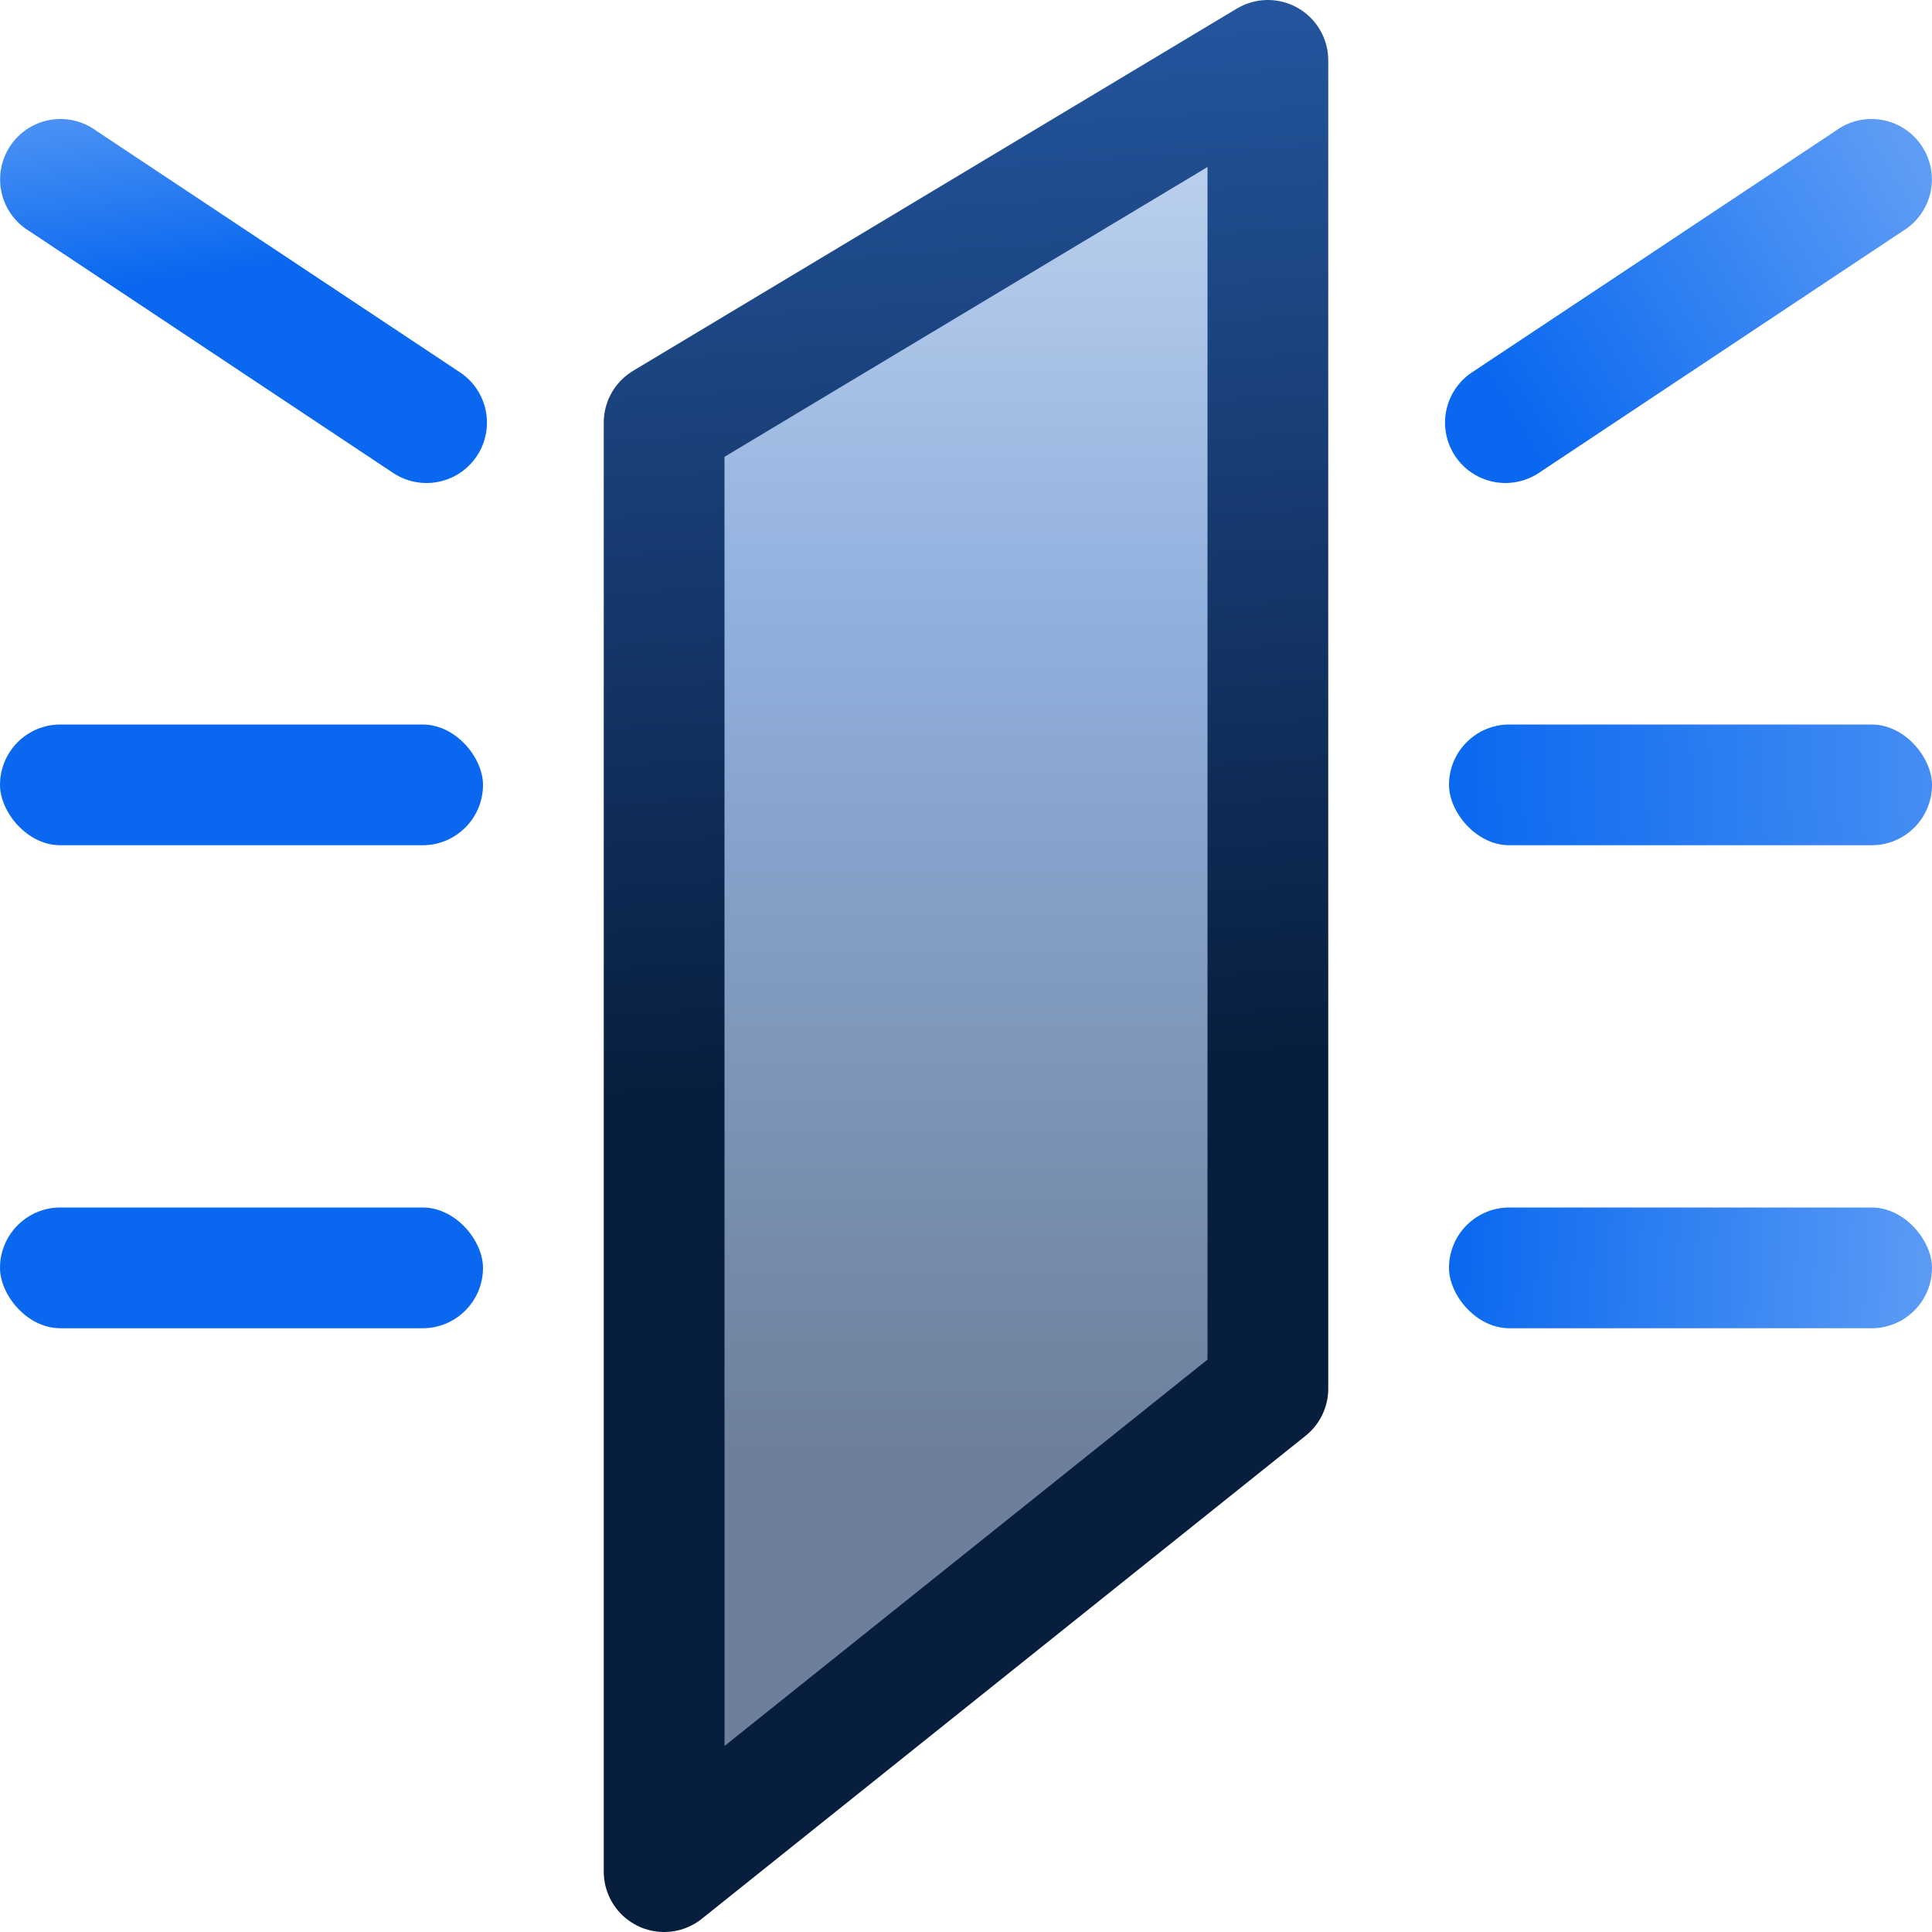
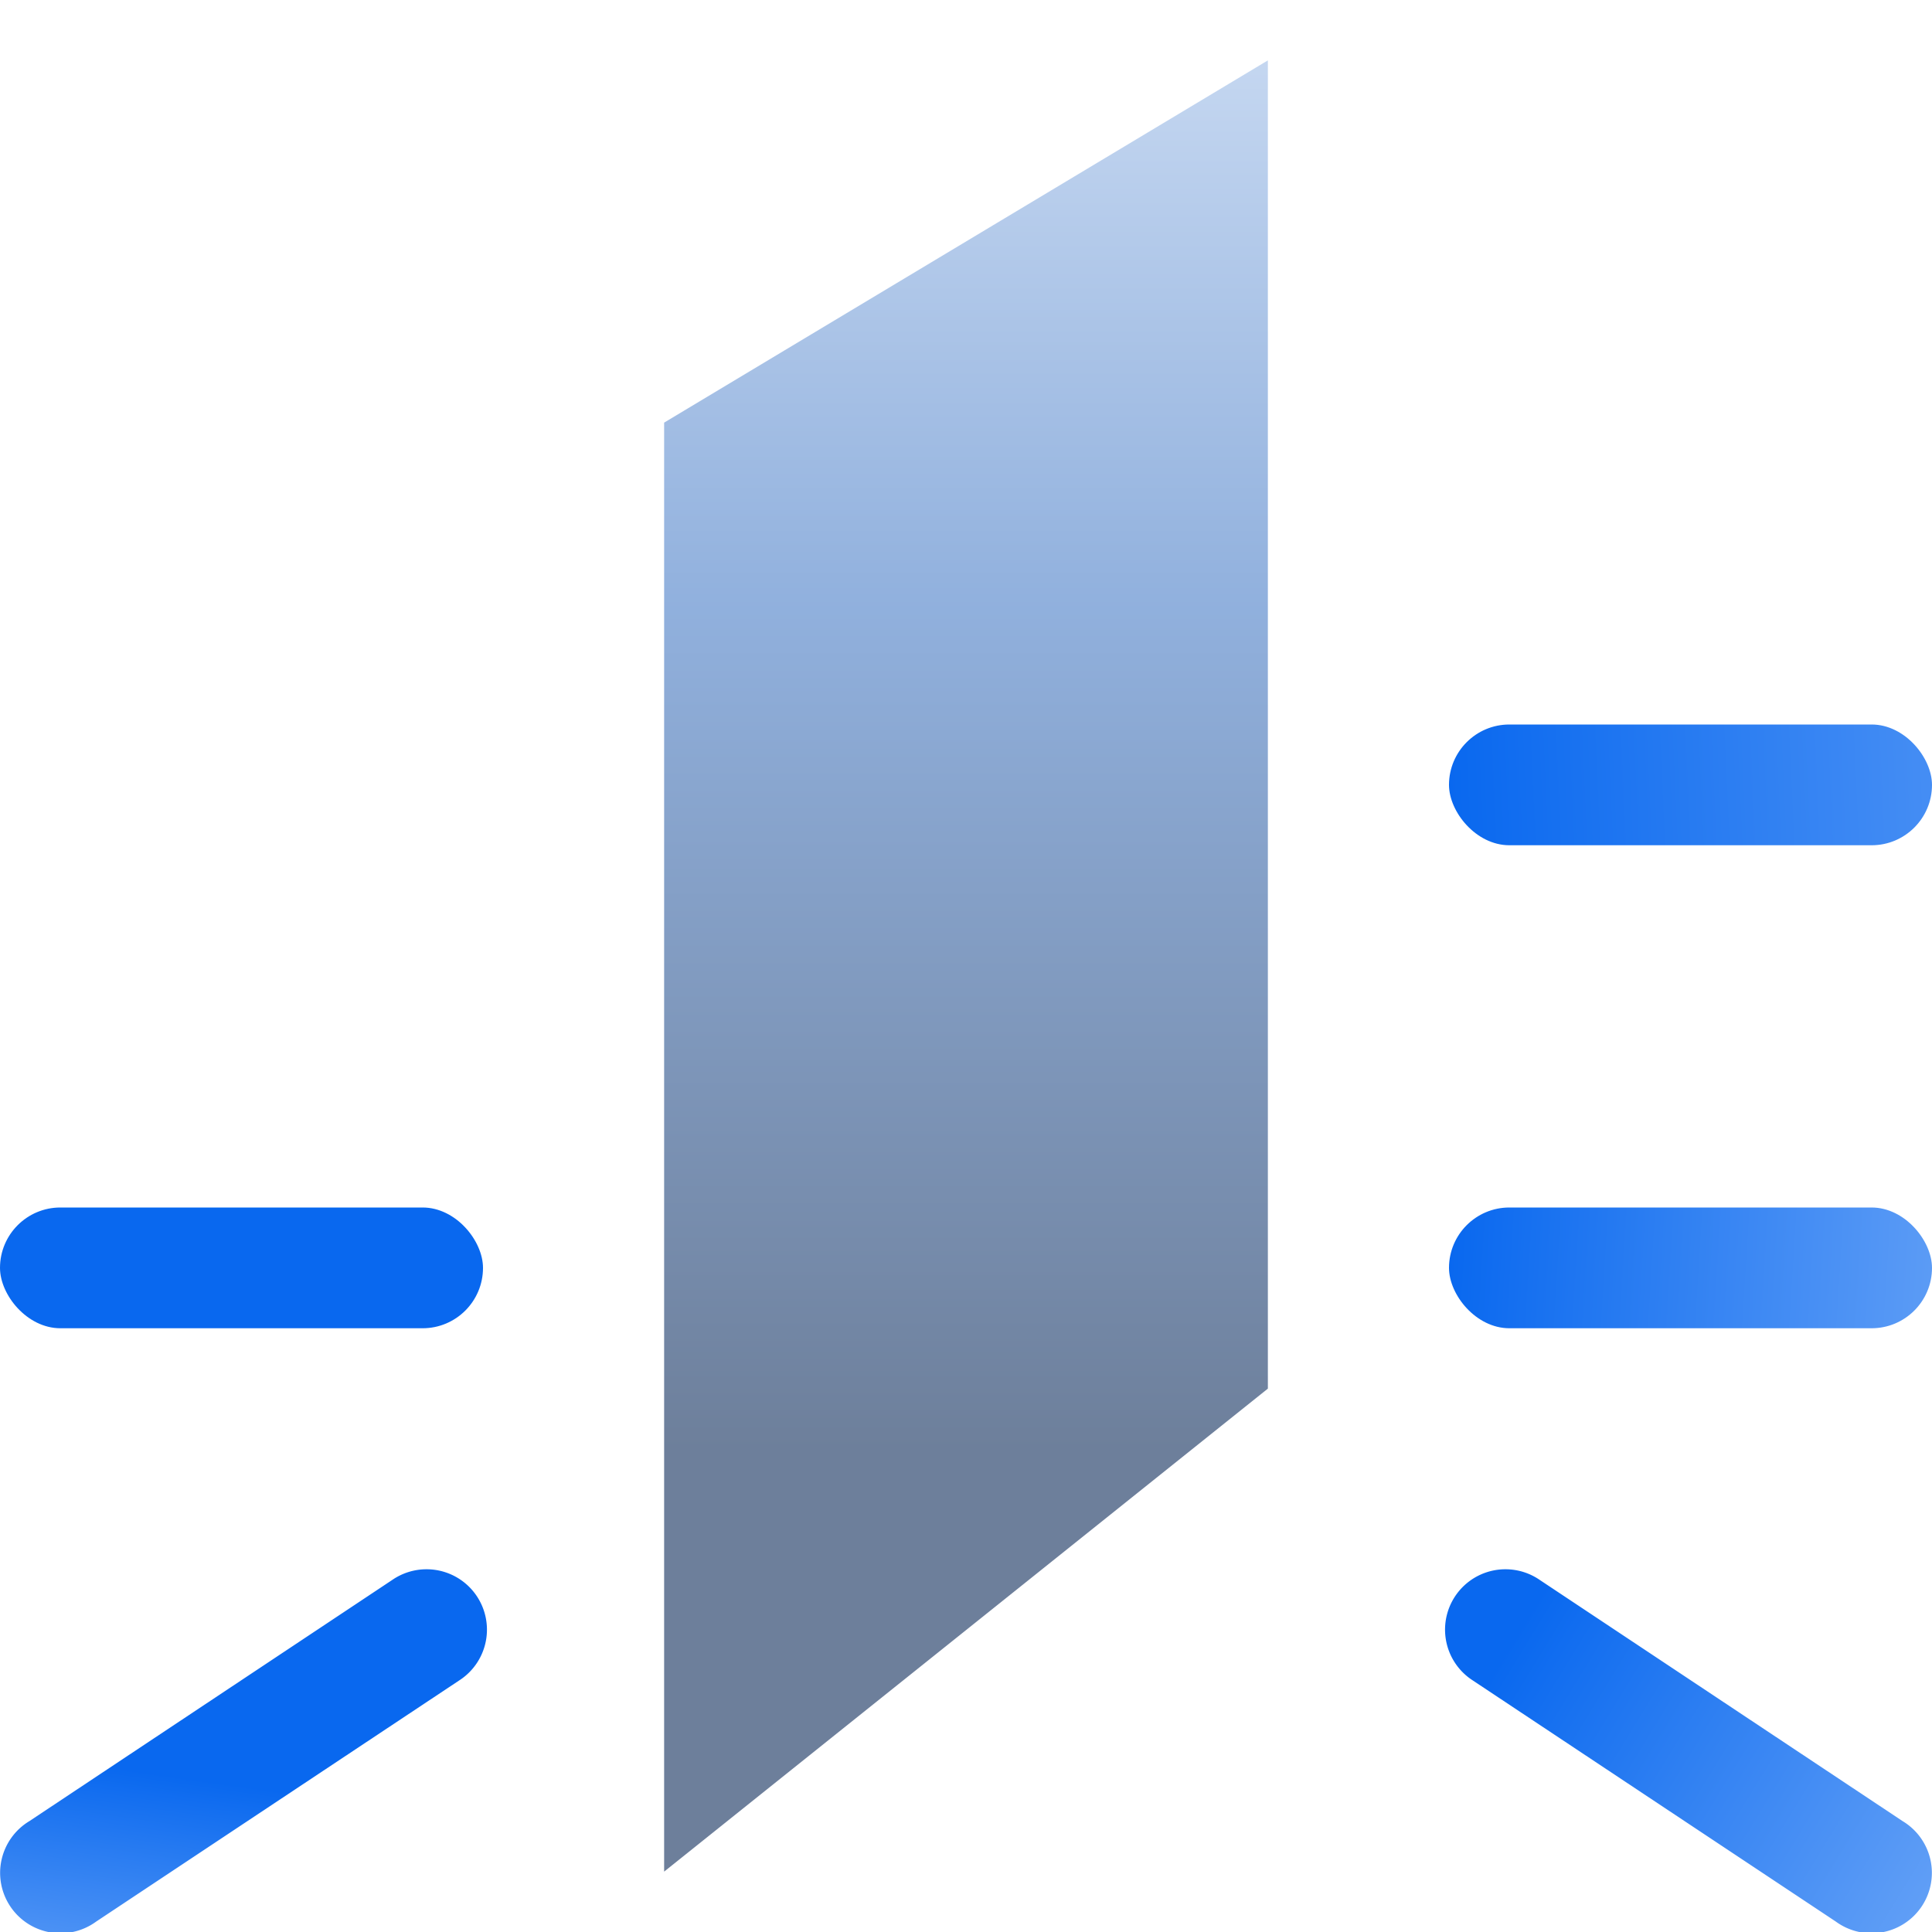
<svg xmlns="http://www.w3.org/2000/svg" xmlns:xlink="http://www.w3.org/1999/xlink" viewBox="0 0 16 16">
  <linearGradient id="a">
    <stop offset="0" stop-color="#0968ef" />
    <stop offset="1" stop-color="#aecffc" />
  </linearGradient>
  <linearGradient id="b" gradientUnits="userSpaceOnUse" x1="-178.034" x2="-179.034" y1="21.305" y2="6.305">
    <stop offset="0" stop-color="#081e3e" />
    <stop offset="1" stop-color="#387de4" />
  </linearGradient>
  <linearGradient id="c" gradientUnits="userSpaceOnUse" x1="9" x2="9" y1="-2" y2="12">
    <stop offset="0" stop-color="#cddff8" />
    <stop offset=".5" stop-color="#477cc7" />
    <stop offset="1" stop-color="#0c2a58" />
  </linearGradient>
  <linearGradient id="d" gradientUnits="userSpaceOnUse" x1="12" x2="20" xlink:href="#a" y1="10.5" y2="11" />
  <linearGradient id="e" gradientUnits="userSpaceOnUse" x1="0" x2="-7" xlink:href="#a" y1="10.5" y2="7" />
  <linearGradient id="f" gradientUnits="userSpaceOnUse" x1="0" x2="-6" xlink:href="#a" y1="6.5" y2="3" />
  <linearGradient id="g" gradientUnits="userSpaceOnUse" x1="12" x2="23" xlink:href="#a" y1="6.5" y2="6" />
  <linearGradient id="h" gradientUnits="userSpaceOnUse" x1="11.967" x2="18.5" xlink:href="#a" y1="14.504" y2="18.5" />
  <linearGradient id="i" gradientUnits="userSpaceOnUse" x1="0" x2="-.5" xlink:href="#a" y1="14.504" y2="18" />
  <g fill-rule="evenodd">
    <g transform="matrix(1 0 0 -1 -0 16.996)">
-       <path d="m12.467 12.996a.5.5 0 0 0 -.271.92l3.008 1.998a.5.5 0 1 0 .553-.832l-3.006-1.998a.5.5 0 0 0 -.283-.088z" fill="url(#h)" />
-       <path d="m3.533 12.996a.5.5 0 0 1 .271.92l-3.008 1.998a.5.5 0 1 1 -.553-.832l3.006-1.998a.5.5 0 0 1 .283-.088z" fill="url(#i)" />
-     </g>
+       </g>
    <path d="m12.467 12.996a.5.5 0 0 0 -.271.92l3.008 1.998a.5.5 0 1 0 .553-.832l-3.006-1.998a.5.5 0 0 0 -.283-.088z" fill="url(#h)" />
    <path d="m5.5 3.5 5-3v11l-5 4z" fill="url(#c)" opacity=".6" />
  </g>
-   <path d="m5.5 3.5 5-3v11l-5 4z" fill="none" stroke="url(#b)" stroke-linecap="round" stroke-linejoin="round" />
  <rect fill="url(#d)" height="1" ry=".5" width="4" x="12" y="10" />
  <rect fill="url(#g)" height="1" ry=".5" width="4" x="12" y="6" />
  <rect fill="url(#e)" height="1" ry=".5" width="4" y="10" />
-   <rect fill="url(#f)" height="1" ry=".5" width="4" y="6" />
  <path d="m3.533 12.996a.5.5 0 0 1 .271.92l-3.008 1.998a.5.5 0 1 1 -.553-.832l3.006-1.998a.5.5 0 0 1 .283-.088z" fill="url(#i)" fill-rule="evenodd" />
</svg>